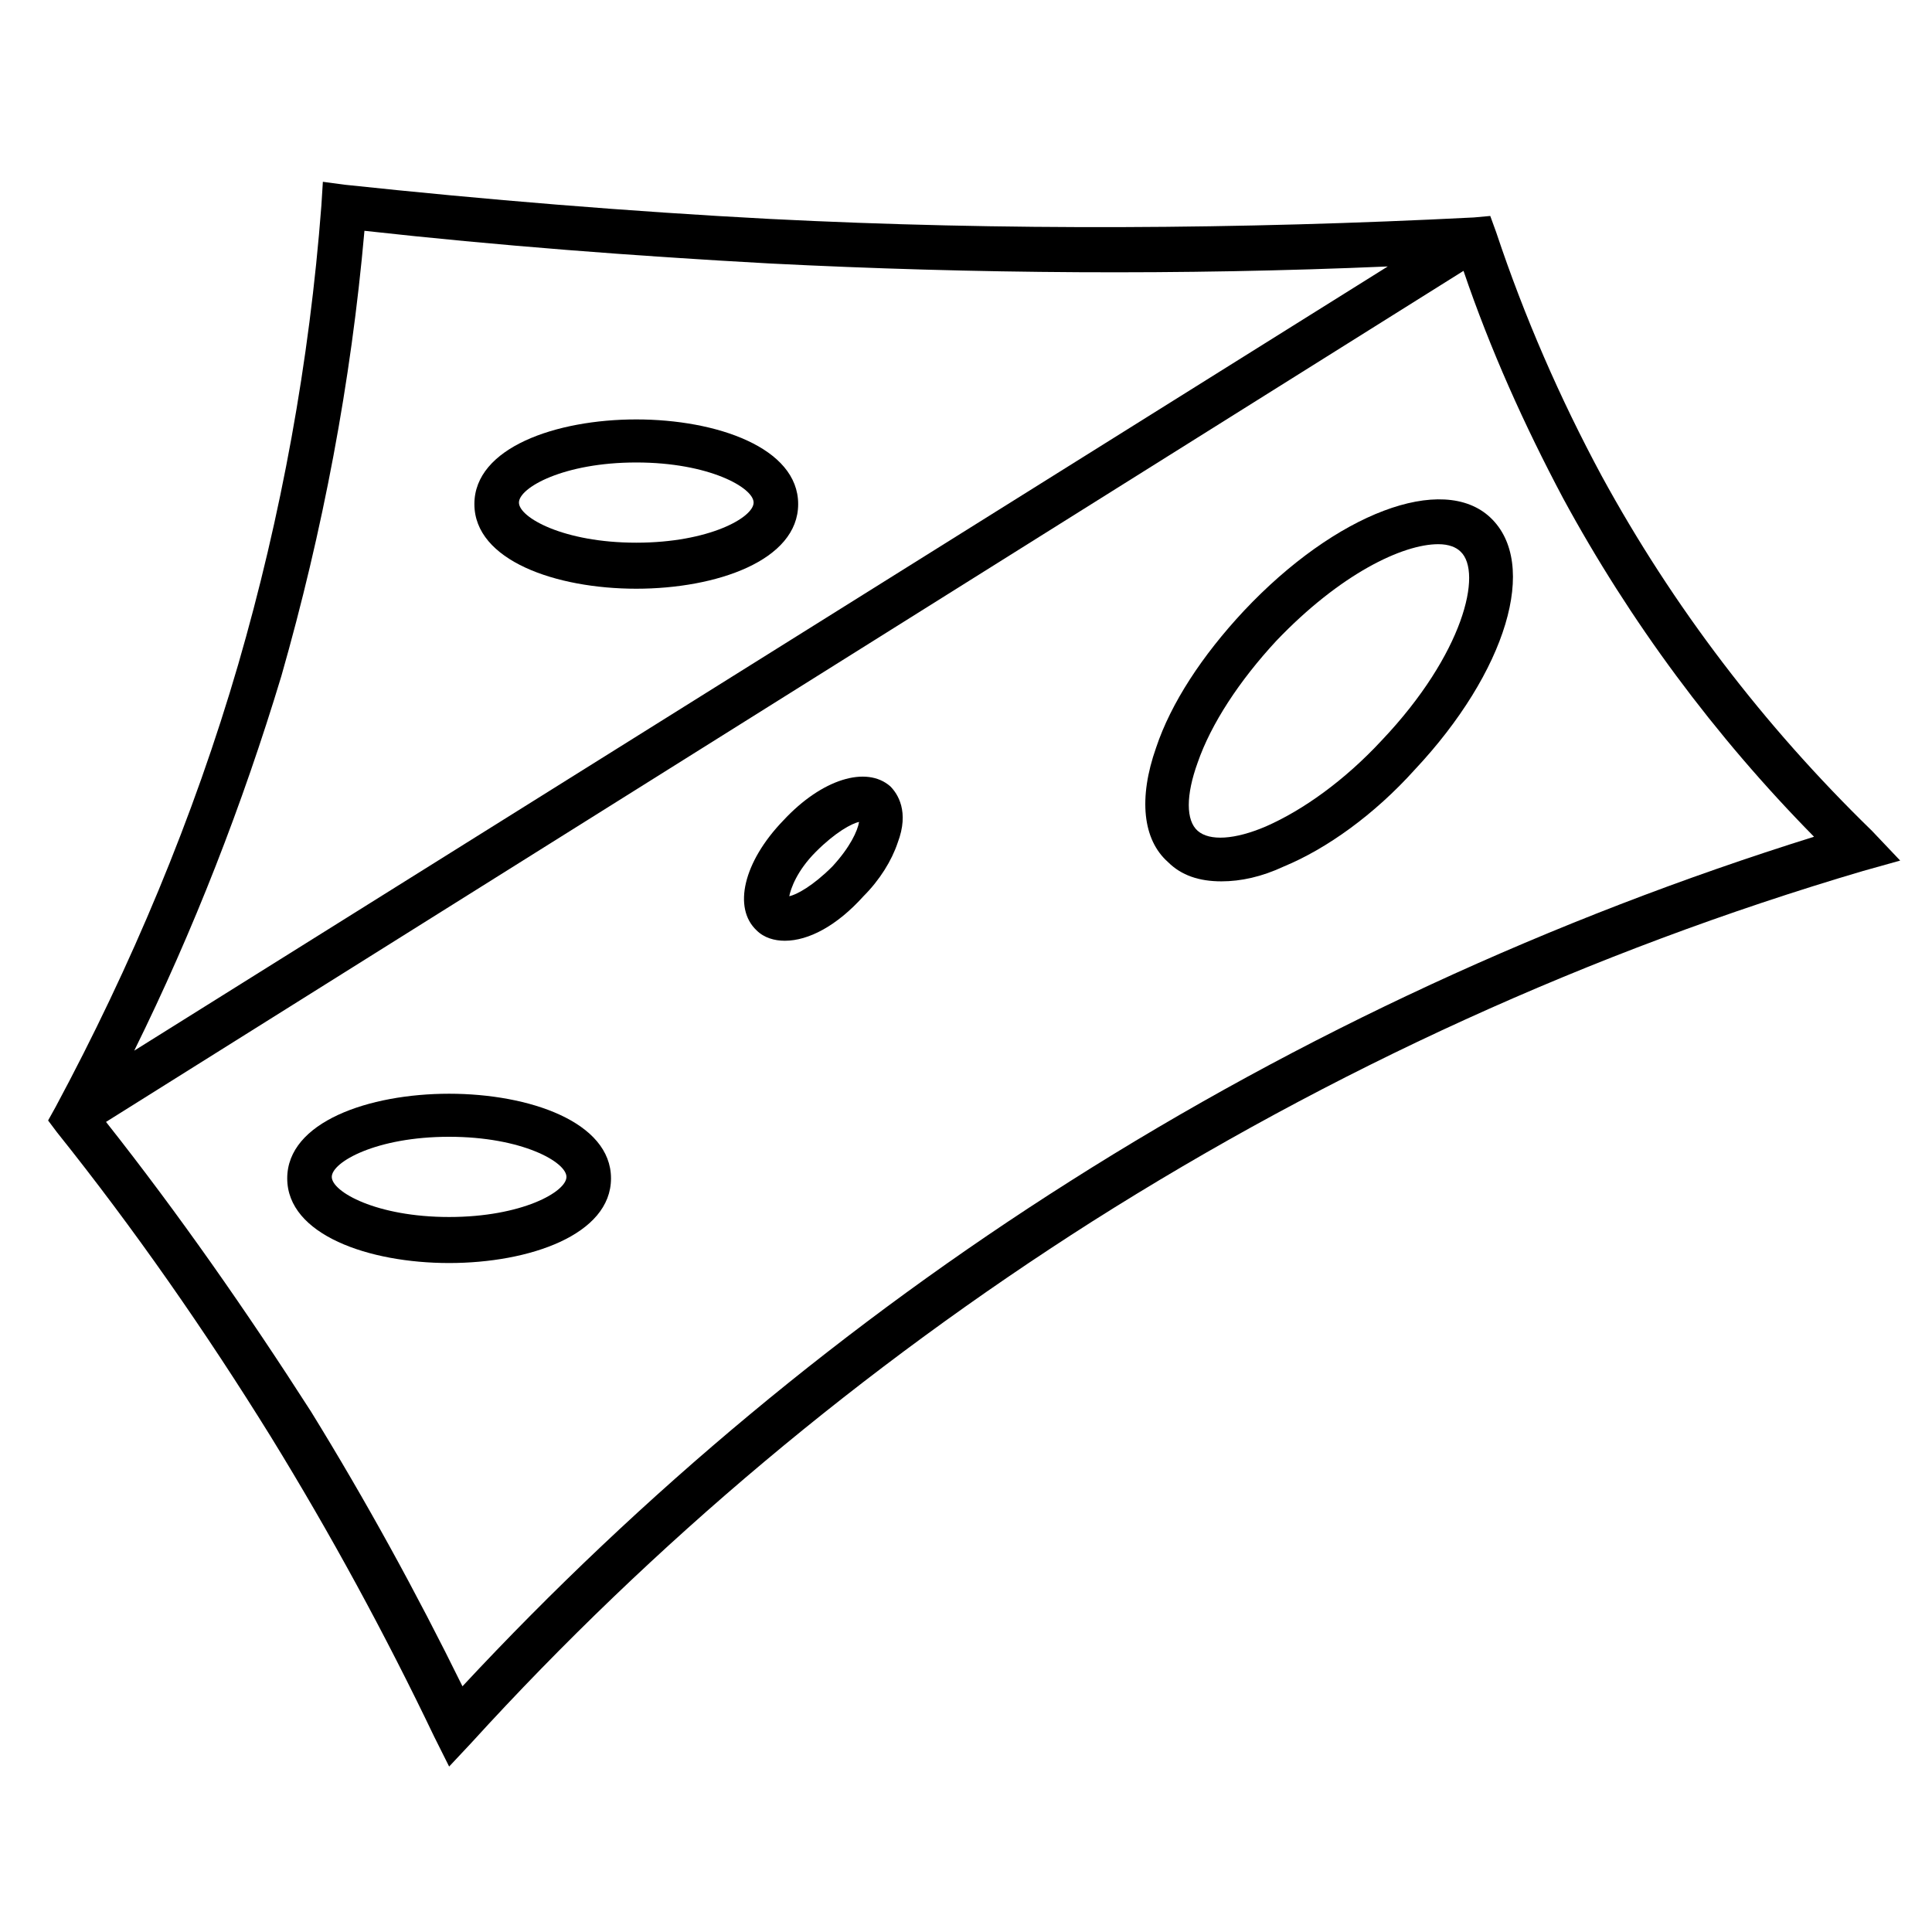
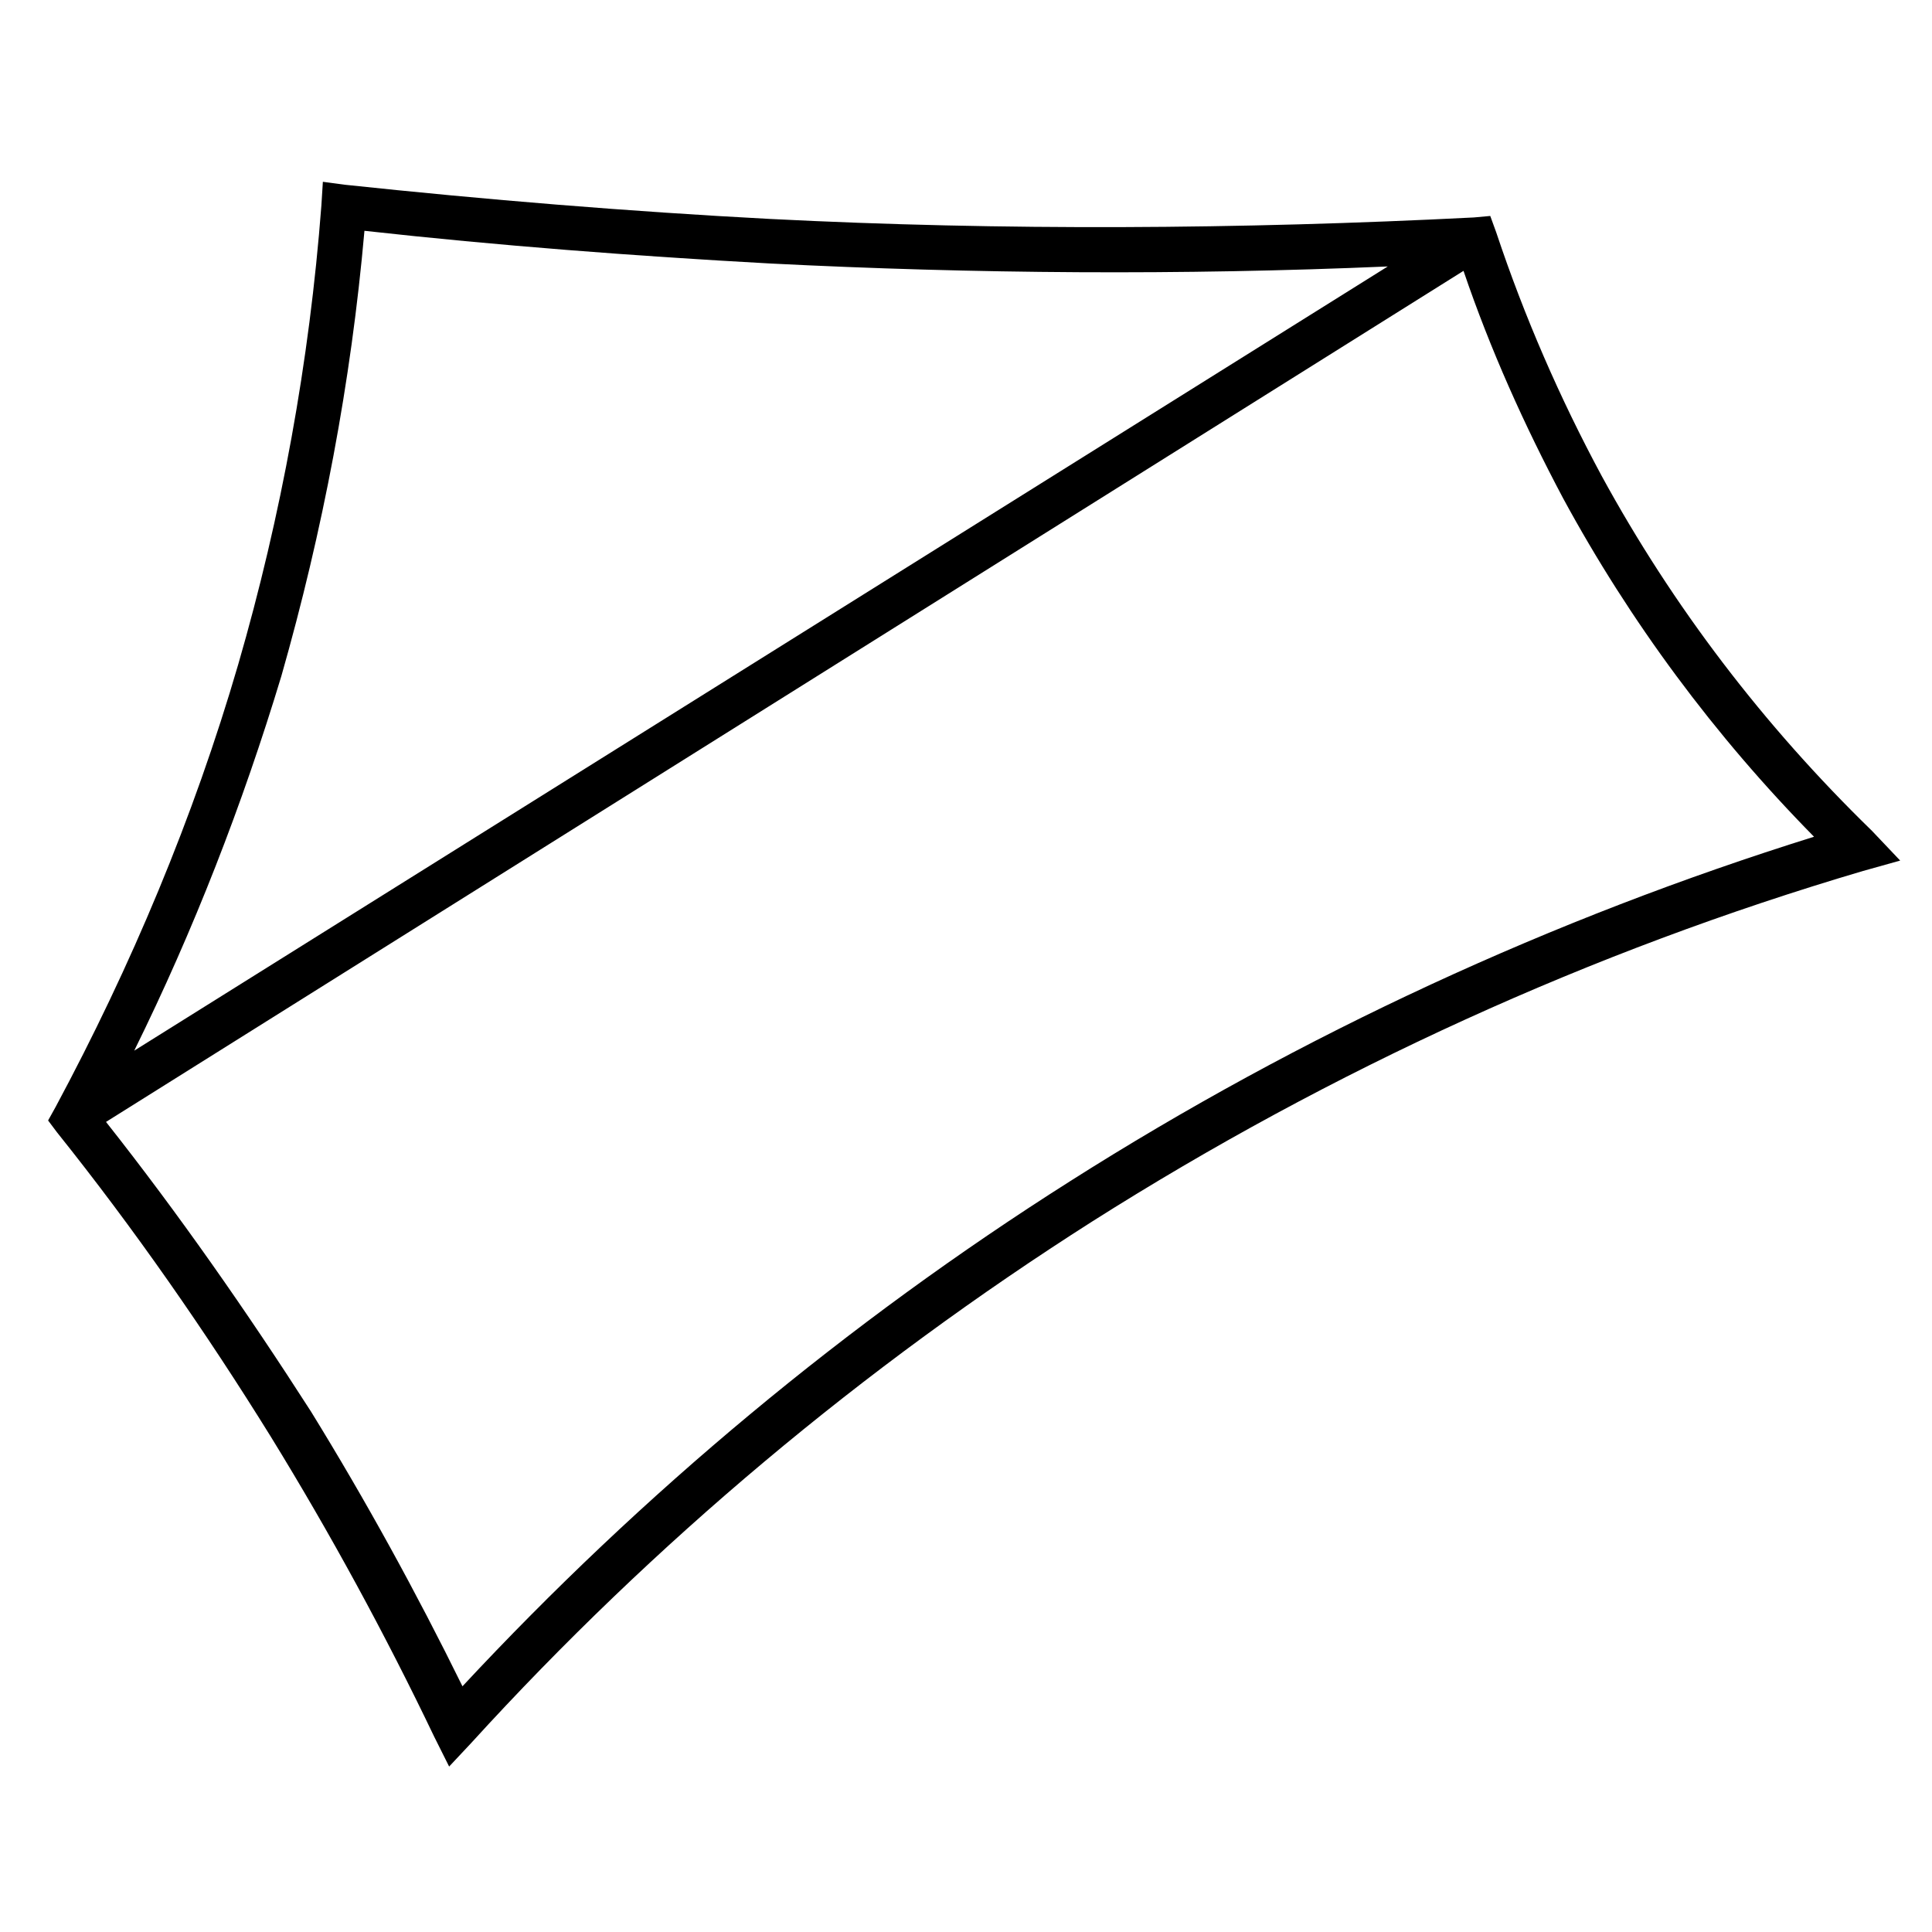
<svg xmlns="http://www.w3.org/2000/svg" fill="#000000" width="800px" height="800px" version="1.1" viewBox="144 144 512 512">
  <g>
    <path d="m640.09 364.18c-28.734-27.945-52.742-59.434-71.637-94.07-11.02-20.469-20.469-42.117-27.945-64.551l-1.574-4.328-4.328 0.395c-61.797 3.148-124.77 3.543-186.57 0.395-37.391-1.969-75.57-5.117-112.57-9.055l-5.902-0.789-0.395 6.297c-3.148 41.328-10.629 82.262-22.043 121.62-11.809 40.543-28.34 79.906-48.41 117.3l-1.969 3.543 2.363 3.148c20.469 25.586 39.359 52.742 56.68 80.688 15.742 25.586 30.309 52.348 43.297 79.508l3.938 7.871 5.902-6.297c48.414-53.137 103.91-99.582 164.52-138.15 63.371-40.148 132.25-71.637 204.28-92.891l9.84-2.754zm-421.55-40.934c11.02-38.574 18.5-77.934 22.043-118.08 35.426 3.938 71.637 6.691 107.45 8.66 54.316 2.754 109.03 3.148 163.74 0.789l-332.2 207.82c15.742-31.883 28.734-65.336 38.965-99.188zm209 133.82c-59.039 37.391-113.36 82.656-160.98 133.82-12.203-24.797-25.586-49.199-40.148-72.816-16.922-26.371-35.027-52.348-54.316-76.75l359.75-225.54c7.086 20.859 16.137 40.934 26.371 60.223 17.711 32.668 40.148 62.977 66.52 89.742-69.27 21.645-135.79 52.348-197.19 91.312z" />
-     <path d="m312.62 255.15c-21.254 0-42.902 7.477-42.902 22.434 0 14.957 21.648 22.434 42.902 22.434 21.254 0 42.902-7.477 42.902-22.434 0.004-14.953-21.645-22.434-42.902-22.434zm0 32.668c-19.285 0-31.094-6.691-31.094-10.629s11.809-10.629 31.094-10.629c19.285 0 31.094 6.691 31.094 10.629 0.004 3.941-11.805 10.629-31.094 10.629z" />
-     <path d="m263.02 433.85c-21.254 0-42.902 7.477-42.902 22.434s21.648 22.434 42.902 22.434c21.254 0 42.902-7.477 42.902-22.434 0.004-14.953-21.645-22.434-42.902-22.434zm0 32.668c-19.285 0-31.094-6.691-31.094-10.629s11.809-10.629 31.094-10.629c19.285 0 31.094 6.691 31.094 10.629 0.004 3.938-11.805 10.629-31.094 10.629z" />
-     <path d="m473.6 305.93c-11.02 11.809-19.285 24.402-23.223 36.211-4.723 13.383-3.543 24.402 3.148 30.309 3.543 3.543 8.266 5.117 14.168 5.117 5.117 0 10.629-1.18 16.531-3.938 11.414-4.723 24.008-13.777 34.637-25.586 24.402-25.977 33.062-54.711 20.074-66.914-12.594-11.805-40.934-1.18-65.336 24.801zm36.605 34.242c-9.84 10.629-20.859 18.5-30.699 22.828-8.266 3.543-14.957 3.938-18.105 1.18-3.148-2.754-3.148-9.445 0-18.105 3.543-10.234 11.02-21.648 20.859-32.273 16.926-17.711 33.457-25.586 42.902-25.586 2.754 0 4.723 0.789 5.902 1.969 5.906 5.512 0.789 27.16-20.859 49.988z" />
-     <path d="m351.59 361.43c-10.629 11.02-13.383 23.223-7.086 29.125 1.969 1.969 4.723 2.754 7.477 2.754 6.297 0 13.777-3.938 20.859-11.809 4.328-4.328 7.477-9.445 9.055-14.168 3.148-8.266 0-12.988-1.969-14.957-6.293-5.508-18.102-1.965-28.336 9.055zm12.988 12.203c-5.117 5.117-9.445 7.477-11.414 7.871 0.395-1.969 1.969-6.691 7.086-11.809 5.117-5.117 9.445-7.477 11.414-7.871-0.395 2.359-2.363 6.691-7.086 11.809z" />
  </g>
</svg>